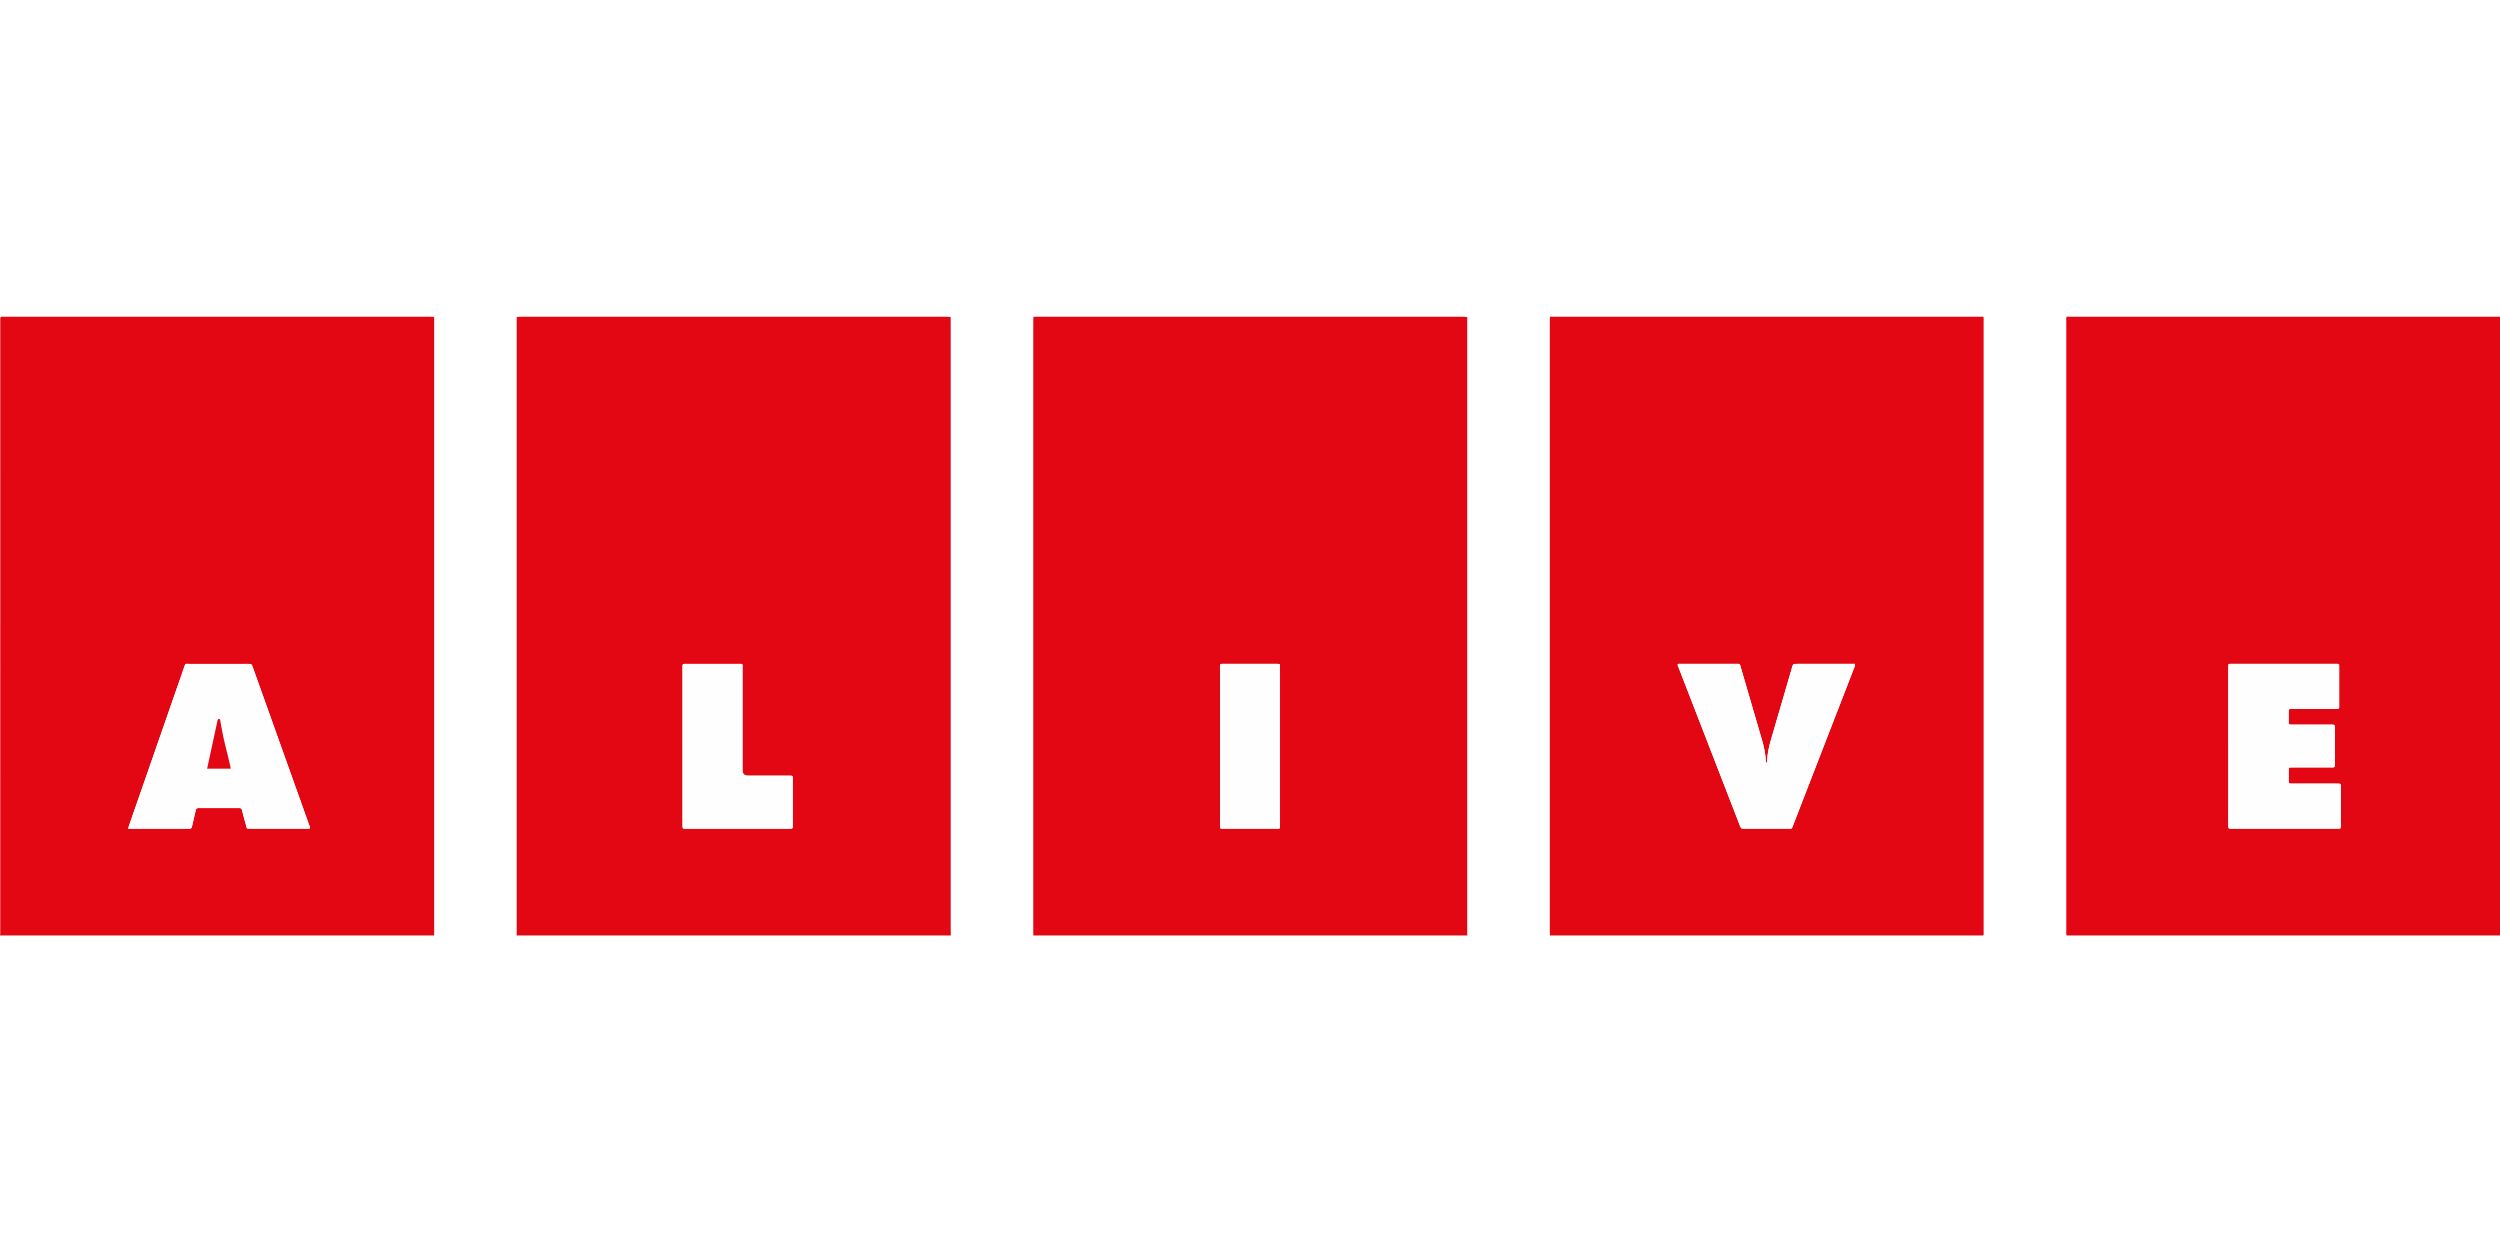
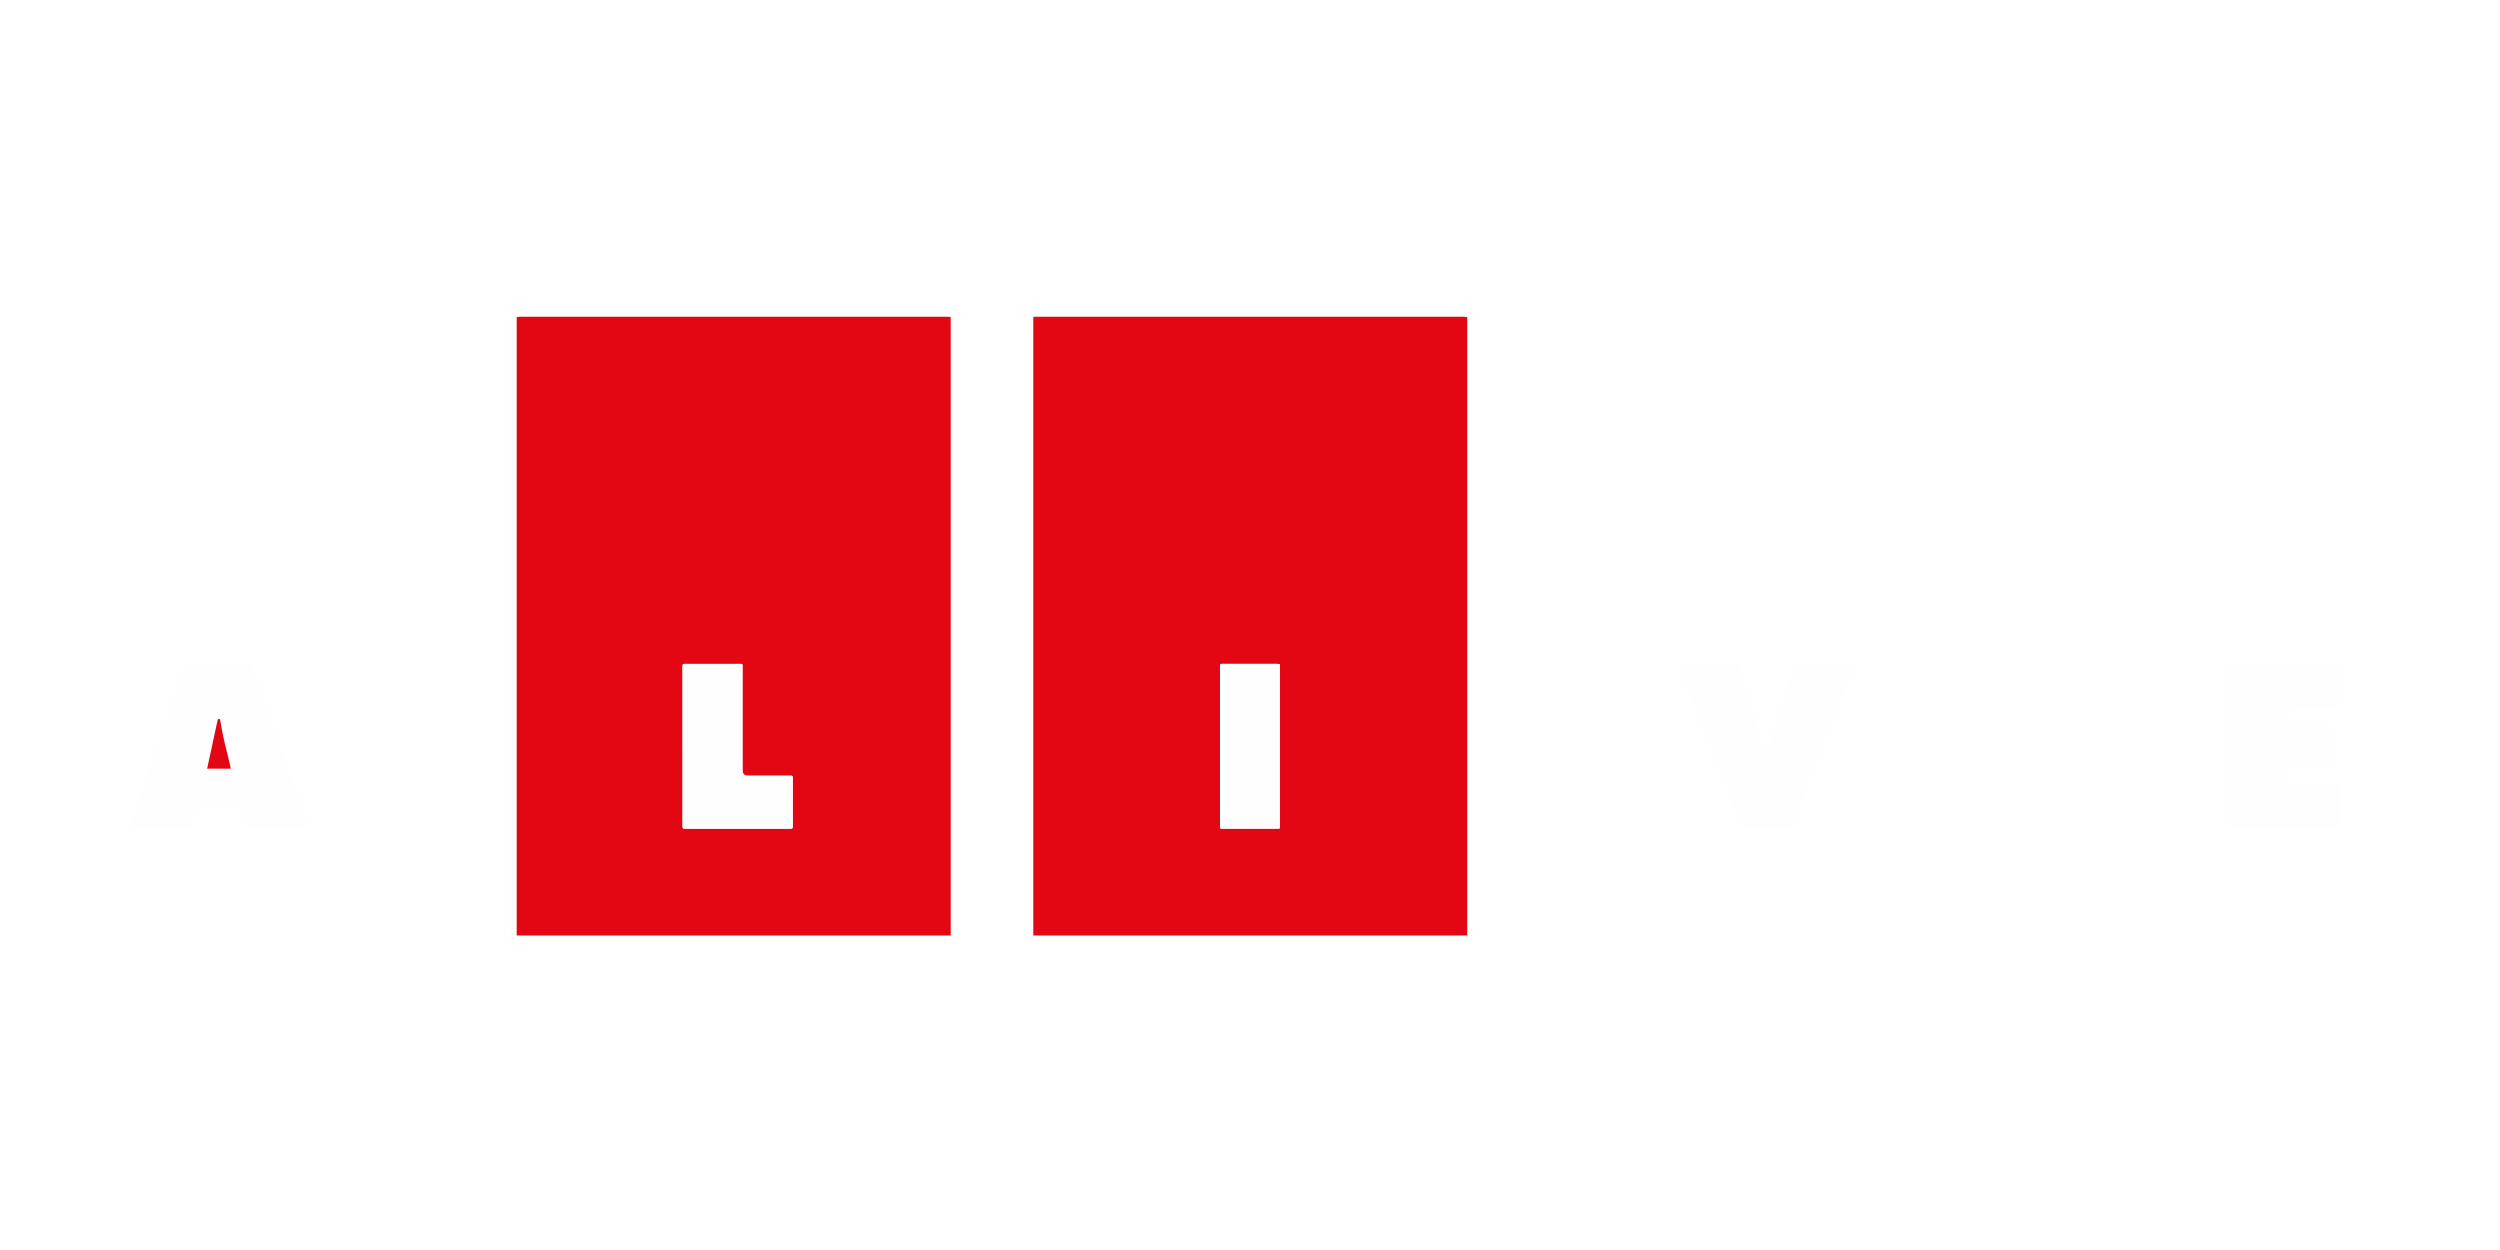
<svg xmlns="http://www.w3.org/2000/svg" width="300" height="150" viewBox="0 0 300 150" fill="none">
  <rect x="0" y="0" width="300" height="150" fill="#333333" stroke="none" />
  <g clip-path="url(#clip0_4643_568346)">
    <rect width="300" height="150" fill="white" />
  </g>
  <g clip-path="url(#clip1_4643_568346)">
    <path d="M176.102 112.252H124.001C123.996 112.069 123.992 111.886 123.992 111.702C123.992 87.323 123.992 62.942 123.992 38.563C123.992 38.379 124.003 38.198 124.007 38.015C124.123 38.013 124.24 38.008 124.357 38.008C141.429 38.008 158.5 38.008 175.572 38.008C175.737 38.008 175.904 38.031 176.068 38.044C176.068 38.144 176.064 38.244 176.064 38.344C176.064 62.815 176.064 87.288 176.064 111.758C176.064 111.923 176.035 112.092 176.099 112.252H176.102ZM146.402 89.54C146.402 92.669 146.402 95.797 146.402 98.925C146.402 99.487 146.352 99.442 146.904 99.442C148.969 99.442 151.035 99.442 153.098 99.442C153.198 99.442 153.298 99.44 153.398 99.442C153.548 99.446 153.606 99.367 153.6 99.225C153.598 99.142 153.6 99.058 153.6 98.975C153.6 92.685 153.6 86.396 153.6 80.106C153.6 79.652 153.64 79.666 153.173 79.666C151.058 79.666 148.944 79.666 146.829 79.666C146.762 79.666 146.696 79.67 146.629 79.666C146.456 79.654 146.389 79.735 146.4 79.904C146.406 80.02 146.4 80.137 146.4 80.254C146.4 83.349 146.4 86.444 146.4 89.538L146.402 89.54Z" fill="#E30613" />
    <path d="M114.101 112.252H62C62 112.086 62.004 111.919 62.004 111.752C62.004 87.392 62.004 63.032 62.004 38.673C62.004 38.456 62.01 38.24 62.013 38.025C62.213 38.019 62.413 38.011 62.611 38.011C79.569 38.011 96.524 38.011 113.482 38.011C113.682 38.011 113.88 38.025 114.08 38.033C114.08 38.283 114.084 38.534 114.084 38.782C114.084 63.056 114.084 87.329 114.084 111.604C114.084 111.821 114.095 112.036 114.099 112.252H114.101ZM81.903 89.57C81.903 92.717 81.903 95.864 81.903 99.013C81.903 99.446 81.907 99.45 82.334 99.45C86.45 99.45 90.566 99.45 94.682 99.45C95.13 99.45 95.134 99.446 95.134 99.031C95.136 97.183 95.136 95.334 95.134 93.486C95.134 93.088 95.128 93.083 94.715 93.081C93.065 93.081 91.416 93.081 89.766 93.081C89.323 93.081 89.101 92.865 89.101 92.431C89.101 88.367 89.101 84.305 89.101 80.242C89.101 79.587 89.191 79.673 88.509 79.671C86.792 79.666 85.077 79.671 83.359 79.671C82.959 79.671 82.559 79.677 82.159 79.668C81.965 79.664 81.886 79.737 81.9 79.931C81.909 80.048 81.9 80.164 81.9 80.281C81.9 83.378 81.9 86.477 81.9 89.574L81.903 89.57Z" fill="#E30613" />
-     <path d="M237.999 112.252H185.998C185.992 112.069 185.978 111.888 185.978 111.704C185.978 87.321 185.978 62.94 185.978 38.557C185.978 38.373 185.992 38.192 185.998 38.008C203.083 38.008 220.166 38.008 237.251 38.008C237.501 38.008 237.751 38.004 237.999 38.002C238.066 38.179 238.035 38.365 238.035 38.546C238.035 62.934 238.035 87.321 238.035 111.709C238.035 111.89 238.07 112.075 237.995 112.252H237.999ZM222.607 79.668H222.19C220.008 79.668 217.824 79.668 215.642 79.668C215.169 79.668 215.167 79.668 215.037 80.117C214.193 83.005 213.349 85.894 212.509 88.782C212.282 89.566 212.103 90.36 212.061 91.181C212.055 91.302 212.101 91.45 211.966 91.541C211.891 91.504 211.899 91.437 211.897 91.377C211.866 90.472 211.672 89.597 211.417 88.732C210.578 85.86 209.742 82.986 208.902 80.114C208.75 79.598 208.842 79.671 208.302 79.668C206.12 79.664 203.936 79.666 201.754 79.668C201.612 79.668 201.46 79.625 201.327 79.712C201.287 79.846 201.368 79.946 201.408 80.05C203.859 86.375 206.312 92.7 208.764 99.025C208.925 99.44 208.929 99.44 209.36 99.44C211.092 99.44 212.826 99.44 214.558 99.44C215.06 99.44 214.985 99.513 215.187 98.994C217.611 92.748 220.033 86.5 222.452 80.252C222.517 80.085 222.623 79.927 222.602 79.668H222.607Z" fill="#E30613" />
-     <path d="M300 38.006V112.252H247.998C247.915 112.077 247.955 111.892 247.955 111.71C247.955 87.321 247.955 62.931 247.955 38.542C247.955 38.361 247.919 38.175 247.994 38C248.144 38.002 248.294 38.006 248.444 38.006C265.629 38.006 282.814 38.006 300 38.006ZM267.395 89.513C267.395 92.677 267.395 95.841 267.395 99.002C267.395 99.436 267.399 99.436 267.826 99.442C267.876 99.442 267.926 99.442 267.976 99.442C272.092 99.442 276.206 99.442 280.322 99.442C280.422 99.442 280.522 99.433 280.622 99.442C280.837 99.463 280.914 99.377 280.914 99.158C280.908 97.543 280.908 95.928 280.914 94.313C280.914 94.092 280.83 94.029 280.622 94.032C280.055 94.042 279.488 94.034 278.924 94.034C277.64 94.034 276.358 94.034 275.074 94.034C274.647 94.034 274.645 94.029 274.641 93.59C274.639 93.223 274.637 92.856 274.641 92.492C274.645 92.1 274.649 92.098 275.016 92.089C275.116 92.087 275.216 92.089 275.316 92.089C276.815 92.089 278.315 92.089 279.813 92.089C280.026 92.089 280.195 92.104 280.193 91.789C280.178 90.274 280.182 88.759 280.189 87.244C280.189 87.027 280.116 86.95 279.901 86.954C279.367 86.965 278.834 86.958 278.303 86.956C277.202 86.956 276.104 86.958 275.003 86.956C274.651 86.956 274.647 86.948 274.641 86.596C274.635 86.229 274.637 85.864 274.641 85.497C274.645 85.07 274.647 85.066 275.083 85.066C276.765 85.066 278.448 85.066 280.13 85.066C280.762 85.066 280.699 85.147 280.699 84.52C280.701 83.088 280.703 81.656 280.699 80.225C280.699 79.593 280.778 79.664 280.147 79.664C276.081 79.664 272.017 79.664 267.951 79.664C267.834 79.664 267.718 79.668 267.601 79.664C267.457 79.66 267.388 79.722 267.393 79.871C267.397 80.004 267.393 80.137 267.393 80.271C267.393 83.351 267.393 86.431 267.393 89.511L267.395 89.513Z" fill="#E30613" />
-     <path d="M52.101 112.252H0C0.06 112.04 0.031 111.821 0.031 111.606C0.031 87.294 0.031 62.983 0.033 38.671C0.033 37.898 -0.044 38.008 0.698 38.008C17.629 38.006 34.56 38.008 51.49 38.008C51.691 38.008 51.891 38.017 52.091 38.023C52.095 38.256 52.099 38.49 52.099 38.721C52.099 63.232 52.099 87.742 52.099 112.252H52.101ZM15.361 99.442C17.875 99.442 20.307 99.44 22.739 99.446C22.97 99.446 23.008 99.313 23.047 99.144C23.193 98.512 23.352 97.883 23.489 97.249C23.531 97.056 23.6 96.964 23.812 96.964C25.446 96.97 27.078 96.97 28.712 96.964C28.92 96.964 29.004 97.045 29.049 97.233C29.2 97.829 29.348 98.427 29.523 99.017C29.658 99.473 29.533 99.442 30.087 99.442C32.321 99.442 34.553 99.442 36.788 99.442C36.917 99.442 37.052 99.471 37.177 99.408C37.244 99.246 37.14 99.115 37.092 98.979C34.845 92.683 32.596 86.387 30.346 80.091C30.194 79.668 30.192 79.668 29.71 79.668C27.395 79.668 25.077 79.664 22.762 79.671C22.193 79.671 22.28 79.547 22.072 80.148C19.984 86.148 17.896 92.148 15.807 98.145C15.666 98.552 15.528 98.958 15.364 99.44L15.361 99.442Z" fill="#E30613" />
    <path d="M146.401 89.538C146.401 86.444 146.401 83.349 146.401 80.254C146.401 80.137 146.408 80.021 146.401 79.904C146.391 79.735 146.458 79.654 146.631 79.666C146.697 79.671 146.764 79.666 146.831 79.666C148.946 79.666 151.059 79.666 153.175 79.666C153.641 79.666 153.602 79.652 153.602 80.106C153.602 86.396 153.602 92.685 153.602 98.975C153.602 99.058 153.598 99.142 153.602 99.225C153.606 99.367 153.55 99.444 153.4 99.442C153.3 99.44 153.2 99.442 153.1 99.442C151.034 99.442 148.969 99.442 146.906 99.442C146.354 99.442 146.404 99.488 146.404 98.925C146.404 95.797 146.404 92.669 146.404 89.54L146.401 89.538Z" fill="#FFFEFE" />
    <path d="M81.901 89.57C81.901 86.473 81.901 83.374 81.901 80.277C81.901 80.16 81.909 80.043 81.901 79.927C81.886 79.735 81.966 79.66 82.159 79.664C82.56 79.672 82.96 79.666 83.36 79.666C85.077 79.666 86.792 79.664 88.51 79.666C89.191 79.666 89.102 79.583 89.102 80.237C89.104 84.301 89.102 88.363 89.102 92.427C89.102 92.86 89.323 93.077 89.766 93.077C91.417 93.077 93.065 93.077 94.716 93.077C95.129 93.077 95.135 93.081 95.135 93.481C95.137 95.33 95.137 97.178 95.135 99.027C95.135 99.444 95.129 99.446 94.683 99.446C90.567 99.446 86.451 99.446 82.335 99.446C81.907 99.446 81.903 99.442 81.903 99.008C81.903 95.861 81.903 92.715 81.903 89.566L81.901 89.57Z" fill="#FFFEFE" />
    <path d="M222.607 79.668C222.628 79.927 222.521 80.085 222.457 80.252C220.037 86.5 217.616 92.748 215.192 98.994C214.99 99.513 215.065 99.44 214.563 99.44C212.831 99.442 211.097 99.44 209.365 99.44C208.931 99.44 208.929 99.44 208.769 99.025C206.316 92.7 203.861 86.375 201.412 80.05C201.373 79.946 201.291 79.846 201.331 79.712C201.462 79.625 201.614 79.668 201.758 79.668C203.94 79.664 206.124 79.664 208.306 79.668C208.846 79.668 208.754 79.596 208.906 80.114C209.748 82.986 210.582 85.86 211.422 88.732C211.674 89.597 211.868 90.472 211.901 91.377C211.903 91.437 211.895 91.504 211.97 91.541C212.105 91.45 212.06 91.302 212.066 91.181C212.107 90.359 212.285 89.566 212.514 88.782C213.354 85.893 214.198 83.005 215.042 80.117C215.173 79.668 215.175 79.668 215.646 79.668C217.828 79.668 220.012 79.668 222.194 79.668H222.611H222.607Z" fill="#FFFEFE" />
    <path d="M267.395 89.513C267.395 86.433 267.395 83.353 267.395 80.273C267.395 80.139 267.399 80.006 267.395 79.873C267.391 79.725 267.459 79.662 267.603 79.666C267.72 79.67 267.837 79.666 267.953 79.666C272.019 79.666 276.083 79.666 280.149 79.666C280.783 79.666 280.699 79.595 280.701 80.227C280.705 81.659 280.703 83.09 280.701 84.522C280.701 85.149 280.762 85.068 280.132 85.068C278.451 85.072 276.767 85.068 275.085 85.068C274.647 85.068 274.645 85.072 274.643 85.499C274.639 85.866 274.637 86.233 274.643 86.598C274.649 86.95 274.653 86.956 275.006 86.958C276.106 86.962 277.204 86.958 278.305 86.958C278.838 86.958 279.372 86.965 279.903 86.956C280.118 86.952 280.193 87.029 280.191 87.246C280.184 88.761 280.178 90.276 280.195 91.791C280.199 92.108 280.028 92.091 279.816 92.091C278.317 92.089 276.817 92.091 275.318 92.091C275.218 92.091 275.118 92.091 275.018 92.091C274.651 92.1 274.647 92.1 274.643 92.493C274.639 92.86 274.639 93.225 274.643 93.592C274.647 94.031 274.649 94.034 275.076 94.036C276.36 94.036 277.642 94.036 278.926 94.036C279.493 94.036 280.059 94.042 280.624 94.034C280.833 94.029 280.916 94.092 280.916 94.315C280.91 95.93 280.91 97.545 280.916 99.16C280.916 99.377 280.839 99.465 280.624 99.444C280.526 99.433 280.424 99.444 280.324 99.444C276.208 99.444 272.094 99.444 267.978 99.444C267.928 99.444 267.878 99.444 267.828 99.444C267.401 99.44 267.397 99.44 267.397 99.004C267.397 95.841 267.397 92.677 267.397 89.515L267.395 89.513Z" fill="#FFFEFE" />
    <path d="M15.36 99.442C15.524 98.958 15.664 98.552 15.803 98.148C17.892 92.148 19.98 86.148 22.068 80.15C22.276 79.55 22.189 79.675 22.758 79.673C25.073 79.666 27.391 79.671 29.706 79.671C30.188 79.671 30.19 79.671 30.342 80.094C32.593 86.389 34.841 92.683 37.088 98.981C37.136 99.117 37.24 99.248 37.173 99.41C37.048 99.473 36.915 99.444 36.783 99.444C34.549 99.444 32.317 99.446 30.083 99.444C29.531 99.444 29.654 99.475 29.518 99.019C29.343 98.429 29.195 97.831 29.045 97.235C28.997 97.047 28.914 96.966 28.708 96.966C27.074 96.974 25.442 96.972 23.808 96.966C23.596 96.966 23.527 97.058 23.485 97.251C23.348 97.885 23.189 98.514 23.043 99.146C23.004 99.315 22.966 99.448 22.735 99.448C20.303 99.442 17.871 99.444 15.357 99.444L15.36 99.442ZM27.693 92.246C27.672 92.137 27.66 92.058 27.643 91.977C27.287 90.372 26.822 88.792 26.553 87.167C26.513 86.921 26.47 86.675 26.428 86.429C26.413 86.341 26.384 86.266 26.278 86.271C26.18 86.275 26.134 86.337 26.113 86.427C26.088 86.542 26.063 86.654 26.038 86.767C25.79 87.919 25.542 89.074 25.292 90.226C25.148 90.891 25.005 91.554 24.854 92.246H27.693Z" fill="#FFFEFE" />
    <path d="M27.693 92.243H24.855C25.005 91.552 25.15 90.887 25.292 90.224C25.54 89.072 25.79 87.917 26.038 86.764C26.063 86.65 26.088 86.537 26.113 86.425C26.132 86.335 26.178 86.273 26.278 86.269C26.386 86.264 26.413 86.341 26.428 86.427C26.47 86.673 26.511 86.919 26.553 87.165C26.822 88.79 27.285 90.37 27.643 91.975C27.66 92.054 27.674 92.135 27.693 92.243Z" fill="#E30613" />
  </g>
  <defs>
    <clipPath id="clip0_4643_568346">
      <rect width="300" height="150" fill="white" />
    </clipPath>
    <clipPath id="clip1_4643_568346">
      <rect width="300" height="74.252" fill="white" transform="translate(0 38)" />
    </clipPath>
  </defs>
</svg>